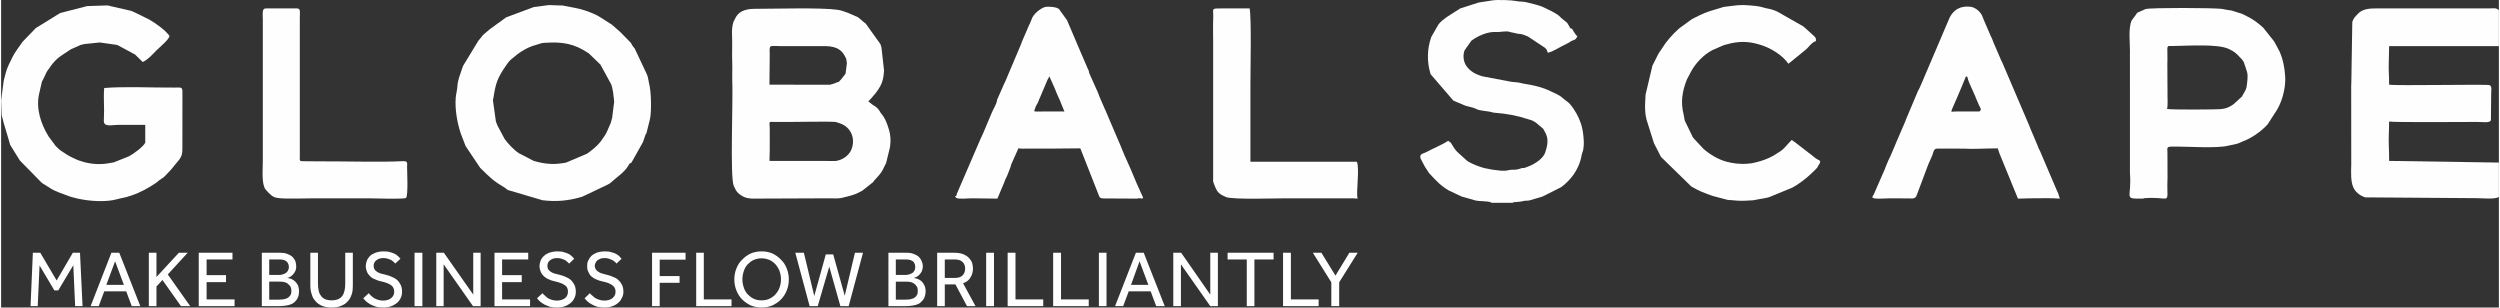
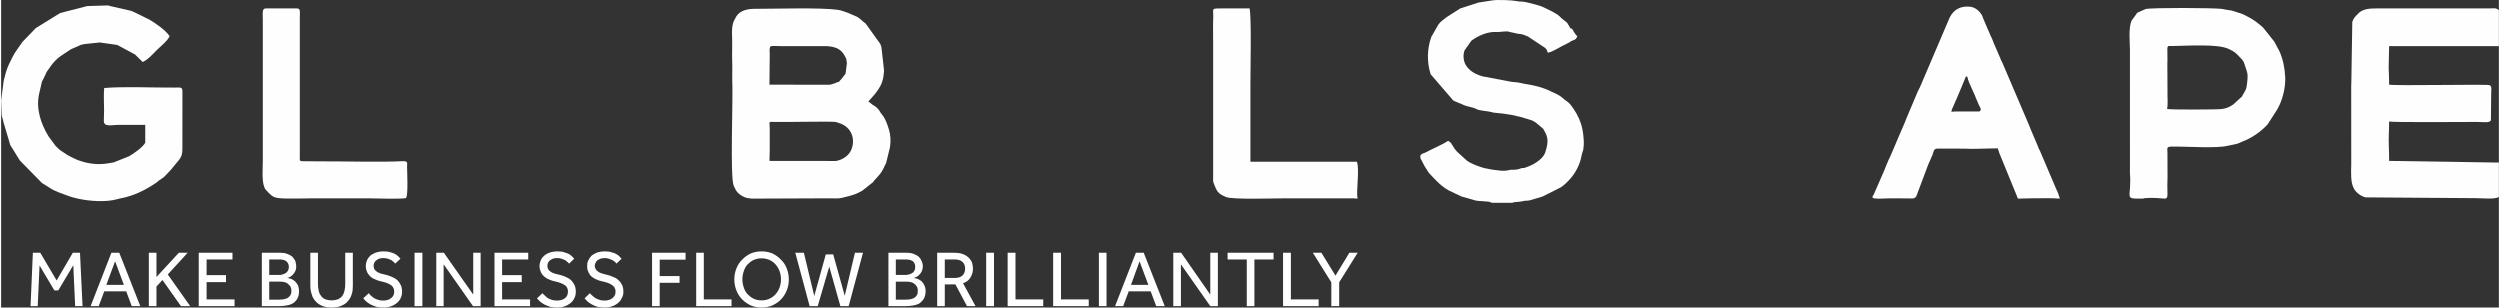
<svg xmlns="http://www.w3.org/2000/svg" xml:space="preserve" width="1000px" height="123px" version="1.1" style="shape-rendering:geometricPrecision; text-rendering:geometricPrecision; image-rendering:optimizeQuality; fill-rule:evenodd; clip-rule:evenodd" viewBox="0 0 958.9 118.05">
  <rect x="0" y="0" width="958.9" height="118.05" fill="#333333" stroke="none" />
  <defs>
    <style type="text/css">
   
    .fil0 {fill:#FEFEFE}
   
  </style>
  </defs>
  <g id="Plan_x0020_1">
    <g id="_1217798499984">
      <path class="fil0" d="M322.31 75.6l0.1 0.1c-0.01,-0.01 -0.13,-0.07 -0.1,-0.1zm3.22 -0.64l0.1 0.09c-0.01,0 -0.13,-0.06 -0.1,-0.09zm-30.56 -13.19c0,-1.36 0.08,-3.41 0.11,-4.15l0 -7.91c0,-0.02 -0.01,-0.82 -0.02,-0.86 -0.11,-2.31 -0.23,-1.87 0.61,-2.08 0,0 1.01,0.04 1.15,0.04 5.08,0.11 20.38,-0.27 23.32,-0.01 0.07,0.01 0.26,0.03 0.33,0.05l0.8 0.25c0.06,0.02 0.25,0.09 0.32,0.11l0.32 0.1c4.68,1.55 6.15,6.24 4.47,10.21 -0.86,2.06 -3.2,3.89 -5.96,4.28l-25.45 -0.03zm25.41 -14.8c-0.03,0.03 0.1,0.05 0.1,0.1l-0.1 -0.1zm12.23 -8.04c0.03,-0.03 0.09,0.05 0.09,0.1l-0.09 -0.1zm-37.53 -18.16c-0.13,-3.79 -0.25,-3.08 4.07,-3.07l15.45 0c3.06,-0.01 6.91,-0.17 9.04,3.34l0.41 0.75c0.54,0.98 0.42,0.93 0.65,2.52l-0.51 3.96 -1.69 2.2c-1.67,1.51 0.5,0.35 -2.03,1.31 -0.71,0.28 -0.19,0.15 -1.2,0.46 -0.33,0.1 -0.48,0.12 -0.58,0.15l-0.33 0.1c-0.03,0.01 -0.12,0.04 -0.16,0.05l-23.23 -0.04 0.11 -11.73zm37.53 -10.79c0.03,-0.03 0.09,0.05 0.09,0.1 0,0.02 0.04,0.04 0.04,0.04l-0.13 -0.14zm-3.86 -3.22l0.09 0.1c0,-0.01 -0.12,-0.06 -0.09,-0.1zm-40.53 69.49l29.96 -0.12c1.2,-0.01 3.21,0.16 4.37,-0.12 2.21,-0.55 4.86,-1.06 6.93,-2.21 0.04,-0.03 0.13,-0.08 0.17,-0.1l0.31 -0.15c0.2,-0.09 0.28,-0.09 0.63,-0.33l4.2 -3.32c0.31,-0.47 0.07,-0.19 0.45,-0.64 1.22,-1.4 2.46,-2.51 3.3,-4.2l0.85 -1.76c0.27,-0.52 0.03,0.03 0.35,-0.63l1.5 -6.14c0.35,-2.51 0.27,-4.55 -0.41,-6.83 -0.71,-2.36 -1.48,-4.43 -3.08,-6.27l-0.65 -1.04c-0.29,-0.45 -0.71,-0.89 -1.19,-1.29 -0.49,-0.4 -0.4,-0.28 -0.76,-0.52l-0.78 -0.51c-0.69,-0.52 -0.81,-0.72 -1.44,-1.14l0.93 -1c1.47,-1.61 2.59,-2.95 3.61,-4.77 1.12,-2.01 1.32,-3.79 1.48,-5.87 0,-0.06 0,-0.16 0.01,-0.22l-1 -8.92c-0.13,-0.41 -0.24,-0.82 -0.4,-1.23l-5.63 -7.86c-1.09,-0.72 -2.1,-1.94 -3.23,-2.57l-3.56 -1.54c-1.31,-0.39 -2.29,-0.94 -3.93,-1.18 -6.4,-0.93 -24.29,-0.38 -31.95,-0.38 -2.42,-0.01 -5.54,0.53 -7,2.89 -0.18,0.29 -0.17,0.33 -0.35,0.64l-0.71 1.37c-0.99,2.76 -0.46,5.66 -0.54,8.37 -0.08,2.58 -0.02,6.92 0.05,9.12 0.05,1.68 -0.09,3.32 -0.03,4.57 0.4,7.86 -0.92,37.43 0.58,41.01 0.03,0.07 0.2,0.41 0.23,0.47 0.23,0.46 0.03,0.02 0.26,0.48l0.21 0.48c0.81,1.65 3.26,3.17 5.04,3.31l1.22 0.15z" />
      <path class="fil0" d="M958.9 75.6l0 -13.19 -42.14 -0.64c0,-1.67 -0.01,-3.3 -0.09,-4.9 -0.19,-3.74 0.09,-6.69 0.09,-10.22 0.92,0.38 29.66,0.16 33.86,0.16 2.15,0 4.81,0.51 5.22,-0.67l0.1 -9.98c-0.05,-1.73 0.45,-2.93 -0.62,-3.47 -0.86,-0.43 -36.2,0.31 -38.56,-0.19 0,-3.82 -0.23,-5.89 -0.15,-7.64l0.15 -7.16 42.14 0 0 -0.32 0 -0.32 0 -13.19c-1.36,-0.92 -1.33,-0.67 -3.53,-0.65l-43.11 0c-3.08,-0.01 -5.8,0.18 -7.53,2.14l-0.14 0.17c-0.81,0.74 -1.6,1.61 -1.97,2.91l-0.37 23.39c0,0.31 -0.05,0.9 -0.05,1.03l0.02 30.39c-0.08,2.73 -0.27,6.72 0.91,8.9l0.24 0.47c0.79,1.36 2.53,2.68 4.29,3.15l42.8 0.31c2.04,0 6.92,0.54 8.44,-0.48z" />
-       <path class="fil0" d="M202.88 75.7l0.09 -0.1c0.04,0.03 -0.08,0.09 -0.09,0.1zm-1.84 -0.42c-0.03,0.03 -0.09,-0.09 -0.09,-0.1l0.09 0.1zm-6.43 -2.57c-0.03,0.03 -0.09,-0.09 -0.09,-0.1l0.09 0.1zm-5.79 -3.86c-0.03,0.03 -0.09,-0.09 -0.09,-0.1l0.09 0.1zm48.16 -1.52l0.09 -0.09c0.03,0.03 -0.09,0.09 -0.09,0.09zm-7.42 -43.02c1.25,1.26 -1.22,-1.12 0.31,0.25 0.03,0.04 0.12,0.1 0.15,0.13l4.28 7.84c0.01,0.05 0.03,0.15 0.04,0.19l0.18 0.67c0.01,0.04 0.05,0.13 0.06,0.16l0.4 2.06c0,0.86 0.4,2.52 0.36,3.56l-0.77 6.11c-0.01,0.04 -0.05,0.13 -0.06,0.17l-0.53 1.92c-0.72,1.4 -1.26,3.23 -2.19,4.62l-1.71 2.46c-1.44,1.76 -3.35,3.29 -5.12,4.54l-8.11 3.45c-3.99,0.71 -6.75,0.71 -10.75,-0.23l-0.79 -0.23c-0.31,-0.08 -0.41,-0.05 -0.98,-0.28l-5.57 -2.88c-1.72,-1.12 -4.2,-3.68 -5.44,-5.43l-2.68 -5.01c-0.17,-0.42 -0.44,-1.07 -0.54,-1.31 -0.1,-0.28 -0.08,-0.22 -0.17,-0.51l-1.11 -7.95c0,-1.12 0.06,-0.26 0.15,-0.86 0.88,-5.79 1.48,-7.69 4.81,-12.52 0.9,-1.3 1.19,-1.78 2.39,-2.75l2.13 -1.73c1.61,-1.17 3.68,-2.41 5.59,-3.06l3.51 -1.09c0.07,-0.02 0.27,-0.07 0.36,-0.08 0.5,-0.08 0.47,-0.05 1.02,-0.09 6.67,-0.43 11.15,0.23 16.84,4.07l3.81 3.67c0.03,0.03 0.1,0.1 0.13,0.14zm-30.12 -4.36c-0.04,0.03 0.09,0.09 0.09,0.1l-0.09 -0.1zm26.47 38.06l-0.1 -0.1c-0.03,0.03 0.09,0.09 0.1,0.1zm-41.17 -43.94c0,-0.05 -0.07,0.12 -0.1,0.09l0.1 -0.09zm19.81 -11.38l-10.63 3.96c-0.03,0.02 -0.11,0.07 -0.14,0.09l-6.06 4.39c-4.49,3.77 -1.81,1.52 -4.49,4.49l-5.91 9.72c-0.84,2.62 -2.12,5.46 -2.16,8.03 -0.01,0.63 -0.54,2.96 -0.64,4.2 -0.32,4.35 0.53,9.48 1.95,13.7l1.79 4.65c0.28,0.52 0.2,0.3 0.47,0.78l5.18 7.73c3.8,3.75 5.17,5.09 9.03,7.37 0.65,0.38 0.37,0.23 0.95,0.66 0.65,0.49 0.17,0.22 0.77,0.52l13.19 3.89c5.34,0.66 10.18,0.2 15.28,-1.37l9.58 -4.55c0.04,-0.02 0.12,-0.08 0.16,-0.1l0.59 -0.32c0.53,-0.32 0.16,-0.03 0.63,-0.46 2.17,-1.98 5.37,-4.03 6.78,-6.63 0.66,-1.22 0.76,-0.65 1.09,-0.96l4.47 -7.97c0.03,-0.08 0.15,-0.47 0.18,-0.54l0.77 -2.25c0.27,-0.6 -0.01,0.13 0.28,-0.47 0.02,-0.04 0.06,-0.12 0.08,-0.16 0.01,-0.04 0.05,-0.13 0.06,-0.17l1.25 -4.99c0.75,-3.1 0.5,-11.06 -0.28,-13.84 -0.01,-0.04 -0.04,-0.13 -0.05,-0.17l-0.23 -1.26c-0.07,-0.71 -0.22,-1.09 -0.51,-1.97l-4.75 -10.08c-0.27,-0.38 -0.42,-0.49 -0.72,-0.88l-0.39 -0.62c-0.07,-0.12 0.04,-0.16 -0.46,-0.77l-4.03 -4.13c-0.03,-0.02 -0.12,-0.08 -0.15,-0.11l-3.03 -2.66c-0.03,-0.02 -0.12,-0.06 -0.15,-0.08l-4.02 -2.58c-1.71,-1.16 -4.11,-2.1 -6.19,-2.79 -2.83,-0.94 -4.99,-1.14 -7.68,-1.71 -1.1,-0.24 -0.72,-0.19 -1.61,-0.18l-4.43 -0.16 -5.82 0.75z" />
      <path class="fil0" d="M43.75 76.25l0.09 0.09c0,0 -0.12,-0.06 -0.09,-0.09zm-12.87 0l0.1 0.09c-0.01,0 -0.13,-0.06 -0.1,-0.09zm16.08 -0.65l0.1 0.1c-0.01,-0.01 -0.13,-0.07 -0.1,-0.1zm1.93 -0.64l0.1 0.09c-0.01,0 -0.13,-0.06 -0.1,-0.09zm6.44 -2.57l0.09 0.09c0,-0.01 -0.12,-0.06 -0.09,-0.09zm-36.67 -0.65l0.09 0.1c0,-0.01 -0.13,-0.07 -0.09,-0.1zm12.22 -9.65l0.1 0.1c-0.01,-0.01 -0.13,-0.07 -0.1,-0.1zm-11.58 -7.72l0.1 0.1c-0.01,-0.01 -0.13,-0.07 -0.1,-0.1zm6.43 -35.38l0.1 0.09c-0.01,0 -0.13,-0.06 -0.1,-0.09zm21.88 -0.65l0.09 0.1c0,-0.01 -0.12,-0.06 -0.09,-0.1zm10.93 -9.65l0.1 0.1c-0.01,-0.01 -0.13,-0.06 -0.1,-0.1zm-42.46 0l0.1 0.1c-0.01,-0.01 -0.13,-0.06 -0.1,-0.1zm3.22 -1.93l0.1 0.1c-0.01,-0.01 -0.13,-0.06 -0.1,-0.1zm-19.3 31.85l0.19 5.01c0.01,0.09 0.03,0.6 0.03,0.62l0.35 1.37c0.29,0.84 0.16,0.2 0.23,0.94l2.41 8.09c0.17,0.52 0.06,0.31 0.15,0.59 0.05,0.15 0.1,0.33 0.19,0.51l3.66 5.89 8.2 8.35c0.97,0.76 -0.53,-0.36 0.36,0.32l2.86 1.79c2.29,1.55 4.89,2.21 7.49,3.24l1.25 0.4c0.94,0.23 -0.29,-0.09 0.54,0.12 0.1,0.03 0.37,0.12 0.48,0.15 0.39,0.11 0.37,0.1 1.15,0.27 4.41,0.97 10.69,1.41 14.92,0.22 2.41,-0.68 2.35,-0.35 5.5,-1.42 3.58,-1.2 6.48,-2.84 9.58,-4.91 0.46,-0.31 0.57,-0.48 1.06,-0.88l1.88 -1.29c0.41,-0.39 0.58,-0.6 0.97,-0.99 2.55,-2.58 2.46,-2.83 4.34,-4.99 1.93,-2.21 1.8,-3.42 1.8,-6.19l0.01 -20.17c0.07,-2.37 -0.37,-2.05 -3.1,-2.03 -8.21,0.07 -19.03,-0.49 -26.93,0.16 -0.34,4.07 0.12,7.73 -0.11,11.54 0,0 -0.02,0.67 -0.03,0.86 -0.17,2.77 3.01,1.76 5.28,1.76 3.54,0 7.08,0 10.62,0l0 6.84c-0.75,1.54 -4.52,4.34 -6.27,5.23l-5.81 2.32c-0.55,0.09 -1.09,0.18 -1.57,0.27 -3.3,0.64 -6.54,0.47 -9.74,-0.34l-2.4 -0.76c-2.8,-1.24 -3.51,-1.56 -6.23,-3.42 -0.35,-0.24 -0.24,-0.13 -0.58,-0.38 -0.05,-0.03 -0.64,-0.53 -0.7,-0.59 -0.16,-0.14 -0.33,-0.32 -0.48,-0.48 -0.14,-0.14 -0.54,-0.52 -0.65,-0.64l-2.74 -3.69c-2.9,-4.8 -4.8,-10.47 -3.62,-16.08l1.1 -4.78c0.02,-0.04 0.05,-0.12 0.07,-0.16 0.01,-0.04 0.05,-0.13 0.07,-0.16l0.58 -1.11c0.02,-0.04 0.06,-0.13 0.08,-0.17l0.54 -1.12c0.63,-1.6 0.86,-1.53 1.64,-2.7l0.24 -0.39c1,-1.47 2.51,-3.1 3.92,-4.06l3.86 -2.57c0.03,-0.01 0.12,-0.06 0.14,-0.08l3.89 -1.72c0.05,-0.01 1.32,-0.28 1.4,-0.3l5.82 -0.6 6.4 0.91c0.52,0.14 0.13,0.02 0.52,0.16l6.42 3.46c0.06,0.04 0.14,0.09 0.2,0.12l2.93 2.86c2.15,-1.03 3.68,-2.87 5.39,-4.58 1.23,-1.23 4.5,-3.86 4.91,-5.39 -1.51,-2.25 -5.35,-4.91 -7.78,-6.33l-6.1 -2.99c-1,-0.34 -0.22,-0.11 -0.87,-0.36l-8.18 -1.87c-0.06,-0.02 -0.25,-0.09 -0.32,-0.11 -0.49,-0.12 -0.22,-0.08 -0.79,-0.09l-7.56 0.24c-0.04,0.01 -0.13,0.04 -0.16,0.04l-10.23 2.62 -9.34 5.77 -4.99 5.16c-0.03,0.03 -0.09,0.1 -0.12,0.13l-2.09 2.97c-1.35,1.77 -2.2,3.8 -3.19,5.8 -0.87,1.77 -1.47,4.17 -1.94,6.12l-1 7.67z" />
      <path class="fil0" d="M862.31 53.18l0.09 -0.1c0.03,0.04 -0.09,0.09 -0.09,0.1zm-9.85 -11.32c-1.59,0.22 -19.28,0.32 -20.94,-0.03 0.4,-1.9 0.1,-4.34 0.16,-6.36l-0.05 -9.35c0.01,-1.11 -0.04,-1.85 0.03,-3.17l-0.04 -4.57c0.33,-0.95 0.28,-0.69 1.79,-0.71 6.83,-0.11 17.08,-0.82 21.5,0.99l1.55 0.78c0.06,0.03 0.15,0.08 0.21,0.11 1.32,0.77 2.16,1.74 3.25,2.9 0.41,0.45 0.34,0.33 0.71,0.85 0.27,0.37 0.24,0.37 0.35,0.6l0.72 2.09c0.01,0.05 0.05,0.14 0.06,0.18 0.87,2.36 0.73,3.21 0.5,5.58 -0.27,2.81 -0.62,2.75 -1.84,5 -0.01,0.04 -0.05,0.12 -0.07,0.16 -0.02,0.03 -0.06,0.11 -0.08,0.14l-3.25 2.97c-0.01,0.01 -0.46,0.32 -0.53,0.37 -1.47,0.93 -2.47,1.25 -4.03,1.47zm13.48 -33.17c0.03,-0.03 0.09,0.09 0.1,0.1l-0.1 -0.1zm-1.93 -1.28c0.03,-0.03 0.09,0.09 0.1,0.09l-0.1 -0.09zm-42.14 68.84c1.24,0 0.06,-0.09 1.05,-0.17 8.8,-0.67 8.87,2.17 8.72,-3.22 -0.08,-2.52 0.12,-4.59 0.04,-6.99l-0.02 -6.9c0.1,-2.02 -0.72,-2.66 1.75,-2.7 5.49,-0.09 17.27,0.81 21.65,-0.36 1.02,-0.27 3.39,-0.57 4.51,-1.15 0.01,0 0.07,-0.05 0.09,-0.06l0.76 -0.35c3.19,-1.16 6.56,-3.44 8.98,-5.85 0.39,-0.39 0.44,-0.44 0.76,-0.85 0.06,-0.09 0.24,-0.35 0.32,-0.47l3.34 -5.19c0.47,-0.94 0.55,-1 0.97,-1.93 1.29,-2.84 2.27,-7.11 2.08,-10.45 -0.21,-3.59 -0.78,-6.57 -2.13,-9.76l-1.98 -3.72c-0.02,-0.04 -0.06,-0.12 -0.09,-0.16l-4.21 -5.3c-1.93,-1.75 -3.64,-3.11 -6,-4.28 -0.57,-0.28 -1.43,-0.78 -2.16,-1.08l-3.58 -1.13c-0.05,-0.02 -0.13,-0.05 -0.18,-0.06 -0.05,-0.02 -0.13,-0.04 -0.18,-0.06 -0.3,-0.08 -1.38,-0.21 -2.02,-0.31 -0.36,-0.05 -1.34,-0.28 -1.81,-0.34 -3.4,-0.42 -26.75,-0.51 -29.22,0.05l-3.08 1.34c-1.25,1.03 0.23,-0.07 -0.66,0.82l-1.62 2.19c-0.02,0.03 -0.06,0.12 -0.08,0.16 -1.25,2.85 -0.61,8.57 -0.61,11.39 0,0.89 -0.02,0.59 -0.01,1.5l0.01 43.54c0,0.89 -0.02,0.59 -0.01,1.49 0.01,0.82 -0.03,-0.01 0.02,0.66 0.72,9.8 -2.63,9.7 4.6,9.7z" />
      <path class="fil0" d="M572.25 77.85l8.05 0c0.42,-0.27 -0.28,-0.04 0.72,-0.25l1.99 -0.16c0.58,-0.05 1.4,-0.29 2,-0.37 0.83,-0.1 0.77,0.12 1.99,-0.21l4.82 -1.43c0.03,-0.01 0.1,-0.06 0.13,-0.08l6.87 -3.45c2.33,-1.65 4.88,-4.41 6.13,-7l0.69 -1.43c1.13,-2.74 0.92,-3.54 1.43,-4.99l0.28 -0.81c0,-0.04 0.02,-0.14 0.03,-0.18 0.38,-2.28 0.21,-3.83 0,-5.8 -0.15,-1.32 -0.2,-1.4 -0.36,-2.21 -0.55,-2.75 -1.78,-5.43 -3.42,-7.8 -2.08,-3.01 -2.31,-2.36 -4.39,-4.27 -1.09,-1 -2.87,-1.63 -4.18,-2.29 -3.46,-1.76 -7.1,-2.45 -10.69,-3.03l-0.91 -0.21c-1.3,-0.39 -3.15,-0.3 -4.35,-0.6l-10.46 -1.99c-1.72,-0.55 -3.24,-1.13 -4.59,-2.3l-0.25 -0.23c-1.56,-1.39 -2.33,-3.02 -2.36,-5.16 -0.01,-0.82 0.21,-1.71 0.36,-2.2l2.64 -3.75c2.63,-1.97 6.4,-3.6 9.72,-3.37 1.65,0.11 3.72,-0.57 5.13,0.02l3.27 0.71c0.02,0.01 0.47,0.03 0.54,0.03 1.27,0.12 1.97,0.58 3.08,0.98l6.61 4.39c0.96,1.06 0.46,0.67 1.04,1.86l1.44 -0.47c0.9,-0.42 0.89,-0.45 1.72,-0.86l2.4 -1.3c0.85,-0.44 -0.49,0.25 0.47,-0.22l2.3 -1.2c0.02,-0.01 0.07,-0.05 0.09,-0.06l0.41 -0.31c0.91,-0.5 1.57,-0.36 2.15,-1.29 0.65,-1.05 0.06,-0.78 -0.08,-0.96l-1.19 -1.77c-1.14,-1.92 1.11,1.5 -0.24,-0.42 -0.29,-0.4 -0.18,-0.26 -0.54,-0.54 -1.74,-1.35 0.75,1.38 -0.52,-0.49l-0.74 -1.13c-0.04,-0.07 -0.12,-0.26 -0.16,-0.32 -0.02,-0.03 -0.07,-0.11 -0.09,-0.14l-1.69 -1.39c-0.54,-0.34 -0.64,-0.56 -1.14,-1.04 -0.95,-0.93 -1.99,-1.36 -3.14,-2.04l-2.79 -1.36c-2.03,-1.03 -4.49,-1.43 -6.77,-2.06 -1.49,-0.4 -2.87,-0.2 -4.04,-0.49 -1.23,-0.31 -7.38,-0.63 -9.49,-0.2l-4.97 0.77c-0.04,0.01 -0.13,0.04 -0.16,0.05l-6.95 2.25 -5.06 3.24c-0.06,0.04 -0.19,0.14 -0.23,0.18 -0.78,0.57 -2.25,1.62 -3.02,2.72l-2.67 4.65c-0.01,0.04 -0.05,0.12 -0.07,0.16 -0.01,0.04 -0.05,0.13 -0.06,0.17 -1.53,4.31 -1.63,9.28 -0.31,13.68 0.02,0.09 0.11,0.35 0.13,0.43l8.69 10.09c0.05,0.03 0.14,0.08 0.19,0.11l4.21 1.77c0.05,0.01 0.13,0.05 0.18,0.07 1.16,0.41 3.33,0.73 4.27,1.3 1.14,0.7 4.33,0.77 5.85,1.19l0.62 0.19c0.08,0.02 0.55,0.06 0.63,0.06 4.46,0.36 8.5,1.06 12.72,2.46 0.05,0.02 0.14,0.04 0.18,0.06l1.19 0.35c0.45,0.19 1.29,0.64 1.67,0.92l2.81 2.37c1.35,2.47 2.53,3.92 0.75,9.16 -0.76,2.23 -3.8,4.21 -5.93,5.1 -0.04,0.02 -0.13,0.05 -0.17,0.06l-1.07 0.43c-1.22,0.47 -0.71,0.22 -1.51,0.3 -0.07,0.01 -0.24,0.03 -0.31,0.05l-1.26 0.4c-1.79,0.46 -2.4,0.02 -3.74,0.38 -2.07,0.57 -4.44,0 -6.48,-0.22l-2.85 -0.56c-2.06,-0.56 -4.82,-1.56 -6.7,-2.84l-3.73 -3.39c-1.11,-1.11 -1.63,-2.28 -2.47,-3.52l-1.01 -0.75c-2.57,1.72 -5.72,2.86 -8.45,4.39 -1.01,0.57 -2.76,0.52 -2.14,2.44l1.51 2.88c0.03,0.06 0.08,0.14 0.12,0.21l1.4 2.17c0.38,0.54 0.29,0.39 0.72,0.85 2.39,2.57 4.11,4.43 7.06,6.14l4.86 2.29c0.03,0.02 0.12,0.05 0.15,0.06l4.61 1.31c1.85,0.73 5.48,0.17 6.88,1.06z" />
-       <path class="fil0" d="M397.26 40.76c0.5,-1.16 0.53,-0.52 1.25,-2.6l0.85 -1.96c0.02,-0.06 0.06,-0.15 0.08,-0.21 0.02,-0.05 0.06,-0.14 0.08,-0.19l2.27 -5.33c0.22,-0.42 0.04,-0.01 0.37,-0.62l0.2 -0.43c0.01,-0.06 0.03,-0.1 0.05,-0.14l1.5 3.33c0.3,0.65 0.59,1.29 0.82,1.89l0.25 0.67c0.14,0.32 0.14,0.3 0.34,0.82l1.35 3.01c0.01,0.04 0.04,0.13 0.06,0.17 0.01,0.04 0.04,0.13 0.05,0.17l1.42 3.45c-0.51,0.23 0.07,0 -0.42,-0.01l-3.04 0c-0.03,0 -0.12,0.01 -0.16,0.01l-0.48 0.01c-0.03,0 -0.13,0 -0.16,0l-0.81 0c-0.03,0 -0.12,0 -0.16,0l-0.48 -0.01c-0.03,0 -0.13,-0.01 -0.16,-0.01 -0.03,0 -0.13,0 -0.16,0 -0.03,0 -0.13,0.01 -0.16,0.01l-0.48 0.01c-0.04,0 -0.13,0 -0.16,0l-0.49 -0.02c-0.03,0 -0.12,0.01 -0.16,0.01 -0.03,0 -0.13,0.01 -0.16,0.01 -0.03,0 -0.13,0 -0.16,0l-2.74 0.01c-1.02,0.01 -0.67,0.13 -1.04,-0.34l0.64 -1.71zm38.61 35.49c1,0 0.19,-0.16 1.35,-0.13 0.62,0.02 0.83,0.34 1.22,-0.2l-2.57 -5.69c-0.02,-0.05 -0.06,-0.13 -0.07,-0.17l-2.24 -5.33c-0.18,-0.4 -0.44,-0.98 -0.6,-1.34l-1.84 -4.12c-0.02,-0.03 -0.05,-0.12 -0.06,-0.15l-1.12 -2.73c-0.01,-0.04 -0.04,-0.13 -0.06,-0.17l-3.85 -9c-0.02,-0.03 -0.05,-0.12 -0.07,-0.16l-2.07 -4.87c-0.02,-0.04 -0.07,-0.12 -0.09,-0.16l-2.24 -5.15c-0.08,-0.22 -0.19,-0.7 -0.43,-1.21l-3.18 -7.11c-0.59,-1.07 -0.04,-0.95 -0.76,-2.14l-2.19 -5.1c-0.02,-0.03 -0.06,-0.12 -0.08,-0.16l-5.48 -12.86c-0.39,-0.81 0.12,0.3 -0.2,-0.49l-3.16 -4.39c-1.24,-0.81 -3.11,-0.84 -4.63,-0.84 -1.55,0 -4.48,2.11 -5.55,4.12l-0.96 2.36c0,0.01 -0.14,0.24 -0.26,0.48l-2.86 6.63c-0.01,0.03 -0.04,0.12 -0.05,0.15l-0.1 0.32c-0.01,0.04 -0.04,0.13 -0.05,0.16l-6.2 14.66c-0.2,0.41 -0.18,0.31 -0.26,0.47l-2.78 6.32c-0.03,0.06 -0.06,0.38 -0.08,0.44 -0.28,1.51 -1.51,3.36 -2.07,4.79l-3.04 7.22c-0.4,1 -0.79,1.73 -1.21,2.65l-8.9 20.63c-0.02,0.03 -0.07,0.12 -0.08,0.15l-0.3 1.05c-0.05,0.17 -1.03,0.02 0.05,0.81 0.74,0.54 4.92,0.14 5.7,0.14l10.02 0.12 2.82 -6.69c0.06,-0.19 0.07,-0.28 0.14,-0.47l0.77 -1.6c0.02,-0.04 0.05,-0.13 0.07,-0.17 0.02,-0.04 0.05,-0.13 0.07,-0.18 0.02,-0.05 0.06,-0.14 0.08,-0.19l0.92 -2.36c0.33,-0.79 -0.08,0.3 0.17,-0.54 0.26,-0.87 0.18,-0.67 0.48,-1.4l2.24 -5.01c0,0 0.23,-0.59 0.28,-0.69 1.21,0.1 0.81,0.11 1.67,0.12 0.9,0.01 0.29,0.02 0.86,-0.03l8.35 0.02c0.03,0 0.74,0 0.86,0l12.06 -0.11 7.13 18.11c0.32,0.9 0.65,1.13 2,1.12l12.43 0.07z" />
      <path class="fil0" d="M757.78 42.8c-0.07,0 -0.26,-0.02 -0.32,-0.02l-0.33 0.01c-0.06,0 -0.25,0.01 -0.32,0.01l-5.79 -0.02c-2.42,-0.02 -2.52,0.55 -2.14,-0.67 0.02,-0.07 0.1,-0.27 0.13,-0.34l0.92 -2.08c0.3,-0.67 0.62,-1.37 0.86,-1.95l2.18 -5.16c0.01,-0.05 0.05,-0.13 0.06,-0.18l1.29 -3.12c0.93,0.31 0.33,0.4 1.24,2.5l2.37 5.3c0.01,0.04 0.04,0.13 0.05,0.17 0.01,0.04 0.04,0.13 0.05,0.18l1.29 2.96c0.65,1.39 1.12,1.7 0.15,2.4l-1.69 0.01zm-1.11 -39.67c0,-0.05 -0.07,0.13 -0.1,0.1l0.1 -0.1zm32.96 70.9c-0.13,-0.3 -0.53,-1.1 -0.64,-1.39l-5.97 -14.01c-0.36,-1.01 -0.78,-1.42 -1.1,-2.49l-2.91 -6.87c-0.16,-0.4 -0.4,-1 -0.54,-1.37l-10.34 -24.18c-0.24,-0.49 0,0.06 -0.28,-0.47l-0.27 -0.64c-0.01,-0.04 -0.04,-0.13 -0.05,-0.16l-2.61 -6.03c-0.21,-0.48 -0.36,-0.93 -0.46,-1.21l-0.12 -0.33c-0.02,-0.04 -0.06,-0.13 -0.07,-0.16l-0.56 -1.11c-0.01,-0.04 -0.05,-0.13 -0.07,-0.18 -0.01,-0.05 -0.05,-0.13 -0.07,-0.19l-1.58 -3.65c-0.39,-0.81 0.12,0.3 -0.2,-0.49l-0.92 -2.13c-0.31,-0.78 -0.21,-0.7 -0.4,-1.06 -0.89,-1.67 -2.66,-3.13 -4.55,-3.33 -3.54,-0.38 -6.19,0.99 -7.74,3.93 -0.02,0.04 -0.07,0.12 -0.1,0.16l-11.4 26.72c-0.02,0.04 -0.06,0.13 -0.08,0.16l-0.65 1.28c-0.02,0.03 -0.07,0.12 -0.09,0.16l-3.67 8.68c-0.02,0.04 -0.05,0.13 -0.07,0.18 -0.1,0.24 -0.4,0.92 -0.55,1.28 -0.3,0.67 -0.42,1.06 -0.56,1.44 -0.01,0.04 -0.04,0.13 -0.06,0.17l-3.4 7.9c-0.22,0.54 -0.09,0.2 -0.32,0.78l-2.13 4.99c-0.22,0.45 -0.16,0.28 -0.26,0.47 -0.03,0.07 -0.13,0.25 -0.17,0.32l-0.2 0.48c-0.02,0.05 -0.05,0.13 -0.07,0.18 -0.33,0.83 -0.73,1.63 -1.06,2.54l-0.17 0.52c-0.02,0.03 -0.06,0.12 -0.08,0.16l-4.14 9.48c-0.4,0.74 -1.13,1.35 0.19,1.59 1.57,0.28 4.2,-0.03 5.86,-0.02l7.72 0.03c0.24,0 0.68,0.08 1.01,0.04 0.86,-0.09 1.18,-0.31 1.55,-0.94l4.25 -11.34c0.2,-0.54 0.01,0.12 0.31,-0.81l1.55 -3.51c0.67,-1.78 0.42,-2.65 2.47,-2.56l9.44 0.02c4.36,0.24 8.42,-0.11 13.24,-0.11 0.27,1.12 0.07,0.19 0.3,0.95l0.34 1.08c0.1,0.25 0.09,0.21 0.26,0.59l6.82 16.68 4.78 -0.12c3.75,0.03 7.73,-0.18 11.31,0.12l-0.72 -2.22z" />
-       <path class="fil0" d="M680.34 19.31c-0.04,0.03 -0.09,-0.09 -0.1,-0.1l0.1 0.1zm-16.73 -2.57c-0.03,0.03 -0.09,-0.09 -0.1,-0.1l0.1 0.1zm5.69 -0.74c0,-0.05 0.13,0.06 0.1,0.09 -0.03,0.03 -0.09,-0.09 -0.1,-0.09l0 0zm-1.19 0.09c-0.03,0.03 -0.09,-0.09 -0.09,-0.09l0.09 0.09zm24.13 -5.47c0.03,-0.03 0.09,0.09 0.09,0.1l-0.09 -0.1zm-9.65 -5.79c0.03,-0.03 0.09,0.09 0.09,0.1l-0.09 -0.1zm-10.3 -2.57c0.04,-0.03 0.09,0.09 0.1,0.1l-0.1 -0.1zm-41.17 37.96c0,2.13 0.01,3.54 0.6,5.83l2.71 8.6c0.04,0.07 0.17,0.43 0.2,0.51l2.53 4.93c0.02,0.04 0.06,0.12 0.08,0.15l11.59 11.31c2.92,1.77 5.3,2.67 8.28,3.67 0.04,0.01 0.13,0.05 0.18,0.06l5.46 1.44c0.94,0.15 0.71,0.02 1.61,0.12 3.42,0.36 4.32,0.29 8.25,0.04l5.56 -1.02c0.73,-0.24 -0.29,0.04 0.54,-0.16l8.98 -3.69c2.04,-1.06 5.44,-3.56 7.36,-5.5 0.62,-0.62 1.77,-1.62 2.22,-2.25 0.25,-0.35 0.22,-0.42 0.32,-0.62 0.47,-0.96 0.65,-0.5 0.76,-1.87 -0.59,-0.39 -1.15,-0.59 -1.65,-0.93l-2.32 -1.85c-0.06,-0.04 -0.14,-0.09 -0.2,-0.13l-5.44 -4.21c-0.55,-0.36 -0.78,-0.55 -1.33,-0.92 -1.26,1.19 -2.68,3.19 -4.11,4.17 -3.09,2.14 -5.79,3.67 -11.2,4.77l-2.12 0.22c-2.69,0.09 -4.9,-0.08 -7.74,-0.86 -3.11,-0.86 -6.3,-2.76 -8.75,-4.94l-3.98 -4.29 -3.09 -6.39c-0.02,-0.07 -0.09,-0.26 -0.11,-0.32l-0.37 -2.07c-1.21,-4.68 -0.61,-8.87 1.23,-13.49l1.2 -2.3c0.04,-0.07 0.15,-0.26 0.18,-0.33 1.79,-3.53 5.04,-6.96 8.55,-8.73l4.15 -1.79c0.11,-0.04 0.44,-0.15 0.54,-0.18l2.54 -0.64c4.32,-0.87 7.5,-0.46 11.25,0.7 3.8,1.18 8.36,3.94 10.55,7.2 0.39,-0.27 0.35,-0.28 0.74,-0.55l5.67 -4.62c1.39,-1.06 2.49,-3.06 4.2,-3.52 -0.03,-1.41 -0.08,-1.25 -0.86,-2.03l-3.88 -3.52c-0.06,-0.04 -0.14,-0.09 -0.2,-0.13l-9.86 -5.61c-0.44,-0.17 -0.24,-0.11 -0.85,-0.37 -1.75,-0.74 -2.78,-0.71 -4.38,-1.18 -0.03,-0.01 -0.12,-0.04 -0.15,-0.05 -1.94,-0.57 -3.29,-0.63 -5,-0.79 -4.16,-0.4 -5.49,0.02 -9.29,0.44 -1.51,0.17 -0.98,0.15 -1.96,0.44 -2.77,0.83 -5.57,1.55 -8.23,2.88 -0.51,0.26 -1.08,0.54 -1.72,0.86 -0.18,0.09 -0.66,0.33 -0.86,0.44 -0.47,0.26 -0.29,0.18 -0.77,0.46l-3.26 2.4c-1.69,0.99 -4.75,4.2 -6.49,6.55l-2.65 3.95c-0.02,0.03 -0.06,0.12 -0.08,0.16 -0.02,0.04 -0.07,0.12 -0.1,0.16l-2.2 4.36 -2.66 11.23c0,0.15 -0.01,0.55 -0.02,0.67l-0.15 3.13z" />
      <path class="fil0" d="M479.61 32.5c0,-5.17 0.45,-25.96 -0.32,-29.27 -3.22,0 -6.43,0 -9.65,0 -5.53,-0.02 -4.17,-0.15 -4.3,3.25 -0.13,3.19 -0.04,6.35 -0.04,9.53l0 52.27c-0.01,1.16 -0.18,1.12 0.47,2.71 0.74,1.84 1.1,2.88 2.95,3.93l1.53 0.73c2.6,1.05 19.51,0.46 23.15,0.48l25.95 0.02c0.37,0.01 0.93,0.1 1.44,0.1 -0.76,-1.83 0.87,-11.68 -0.33,-14.16l-40.85 0c0,-9.86 0,-19.73 0,-29.59z" />
      <path class="fil0" d="M104.54 75.28c-0.03,0.03 -0.09,-0.09 -0.09,-0.1l0.09 0.1zm10.13 -68.76c0,-1.79 0.43,-3.29 -1.12,-3.29l-11.9 0c-1.63,0 -1.18,2.13 -1.18,4.23l0 54.26c0,2.63 -0.42,7.54 0.51,9.93l0.14 0.34c0.19,0.45 -0.04,0.07 0.21,0.48 0.22,0.35 0.5,0.6 0.85,0.98 0.11,0.12 0.43,0.48 0.46,0.51 1.61,1.68 2.49,1.97 4.39,2.14 3.54,0.31 9.8,0.01 13.23,0.03l20.59 0c2.22,0.02 13.63,0.42 14.57,-0.14 0.94,-0.56 0.42,-10.84 0.43,-11.89 0.02,-1.69 0.46,-2.37 -2.12,-2.21 -6.99,0.42 -23.53,0 -31.9,0.05l-6.08 -0.05c-0.08,-0.01 -0.53,-0.05 -0.58,-0.06 -0.69,-0.08 -0.5,-0.85 -0.5,-1.91l0 -53.4z" />
      <path class="fil0" d="M27.53 97.03c-6.21,10.64 -6.21,10.64 -6.21,10.64 -6.29,-10.64 -6.29,-10.64 -6.29,-10.64 -2.84,0 -2.84,0 -2.84,0 -0.89,20.49 -0.89,20.49 -0.89,20.49 2.75,0 2.75,0 2.75,0 0.71,-15.61 0.71,-15.61 0.71,-15.61 5.68,9.58 5.68,9.58 5.68,9.58 1.5,0 1.5,0 1.5,0 5.77,-9.67 5.77,-9.67 5.77,-9.67 0.71,15.7 0.71,15.7 0.71,15.7 2.84,0 2.84,0 2.84,0 -0.98,-20.49 -0.98,-20.49 -0.98,-20.49l-2.75 0zm14.81 0c-7.98,20.49 -7.98,20.49 -7.98,20.49 3.11,0 3.11,0 3.11,0 2.13,-5.68 2.13,-5.68 2.13,-5.68 8.42,0 8.42,0 8.42,0 2.13,5.68 2.13,5.68 2.13,5.68 3.28,0 3.28,0 3.28,0 -8.07,-20.49 -8.07,-20.49 -8.07,-20.49l-3.02 0zm-1.95 12.33c3.37,-9.05 3.37,-9.05 3.37,-9.05 3.37,9.05 3.37,9.05 3.37,9.05l-6.74 0zm31.23 -12.33c-3.38,0 -3.38,0 -3.38,0 -8.6,9.31 -8.6,9.31 -8.6,9.31 0,-9.31 0,-9.31 0,-9.31 -2.93,0 -2.93,0 -2.93,0 0,20.49 0,20.49 0,20.49 2.93,0 2.93,0 2.93,0 0,-7.54 0,-7.54 0,-7.54 2.31,-2.48 2.31,-2.48 2.31,-2.48 7.09,10.02 7.09,10.02 7.09,10.02 3.55,0 3.55,0 3.55,0 -8.6,-12.15 -8.6,-12.15 -8.6,-12.15l7.63 -8.34zm7.27 11.27c7.45,0 7.45,0 7.45,0 0,-2.67 0,-2.67 0,-2.67 -7.45,0 -7.45,0 -7.45,0 0,-6.03 0,-6.03 0,-6.03 9.93,0 9.93,0 9.93,0 0,-2.57 0,-2.57 0,-2.57 -12.95,0 -12.95,0 -12.95,0 0,20.49 0,20.49 0,20.49 13.75,0 13.75,0 13.75,0 0,-2.57 0,-2.57 0,-2.57 -10.73,0 -10.73,0 -10.73,0l0 -6.65zm33.88 -0.36c-0.44,-0.35 -0.97,-0.71 -1.42,-0.89 -0.53,-0.17 -1.06,-0.26 -1.51,-0.35 0.36,-0.09 0.71,-0.18 1.16,-0.44 0.35,-0.18 0.71,-0.54 1.06,-0.89 0.36,-0.36 0.62,-0.8 0.89,-1.33 0.26,-0.53 0.35,-1.16 0.35,-1.78 0,-0.71 -0.17,-1.42 -0.35,-2.04 -0.27,-0.62 -0.71,-1.15 -1.15,-1.68 -0.54,-0.45 -1.16,-0.8 -1.96,-1.07 -0.79,-0.35 -1.77,-0.44 -2.83,-0.44 -6.92,0 -6.92,0 -6.92,0 0,20.49 0,20.49 0,20.49 6.56,0 6.56,0 6.56,0 1.07,0 2.13,-0.09 3.02,-0.27 0.97,-0.17 1.77,-0.44 2.48,-0.88 0.71,-0.54 1.24,-1.07 1.6,-1.78 0.44,-0.8 0.62,-1.68 0.62,-2.75 0,-0.97 -0.18,-1.77 -0.45,-2.39 -0.35,-0.62 -0.71,-1.07 -1.15,-1.51zm-9.84 -8.34c3.72,0 3.72,0 3.72,0 0.45,0 0.89,0 1.33,0.09 0.45,0.09 0.89,0.18 1.24,0.44 0.36,0.18 0.62,0.45 0.89,0.89 0.18,0.36 0.36,0.89 0.36,1.51 0,0.53 -0.18,0.98 -0.36,1.42 -0.27,0.35 -0.53,0.71 -0.89,0.89 -0.35,0.26 -0.79,0.44 -1.24,0.53 -0.44,0.18 -0.88,0.18 -1.33,0.18 -3.72,0 -3.72,0 -3.72,0l0 -5.95zm8.07 13.84c-0.36,0.44 -0.71,0.8 -1.24,1.06 -0.45,0.18 -0.98,0.36 -1.6,0.45 -0.53,0 -1.06,0.09 -1.6,0.09 -3.63,0 -3.63,0 -3.63,0 0,-6.92 0,-6.92 0,-6.92 3.81,0 3.81,0 3.81,0 0.44,0 0.98,0 1.6,0.09 0.53,0.09 1.06,0.26 1.5,0.53 0.45,0.35 0.8,0.71 1.16,1.15 0.26,0.45 0.44,0.98 0.44,1.78 0,0.79 -0.18,1.33 -0.44,1.77zm21.11 -4.44c0,0.98 -0.09,1.78 -0.27,2.58 -0.18,0.8 -0.44,1.42 -0.8,1.95 -0.44,0.62 -0.97,0.97 -1.59,1.33 -0.71,0.26 -1.51,0.44 -2.58,0.44 -0.97,0 -1.86,-0.18 -2.48,-0.44 -0.71,-0.36 -1.24,-0.71 -1.6,-1.33 -0.44,-0.53 -0.7,-1.15 -0.88,-1.95 -0.18,-0.8 -0.27,-1.6 -0.27,-2.58 0,-11.97 0,-11.97 0,-11.97 -2.93,0 -2.93,0 -2.93,0 0,12.68 0,12.68 0,12.68 0,1.16 0.18,2.31 0.54,3.29 0.26,1.06 0.79,1.95 1.5,2.66 0.63,0.8 1.51,1.33 2.49,1.77 1.06,0.44 2.3,0.62 3.63,0.62 1.42,0 2.67,-0.18 3.64,-0.62 1.07,-0.44 1.95,-0.97 2.57,-1.77 0.71,-0.71 1.16,-1.6 1.51,-2.66 0.36,-0.98 0.44,-2.13 0.44,-3.29 0,-12.68 0,-12.68 0,-12.68 -2.92,0 -2.92,0 -2.92,0l0 11.97zm19.96 -1.5c-0.63,-0.54 -1.25,-0.89 -1.96,-1.16 -0.71,-0.35 -1.5,-0.62 -2.21,-0.79 -0.8,-0.18 -1.51,-0.36 -2.13,-0.54 -0.62,-0.17 -1.07,-0.44 -1.51,-0.71 -0.44,-0.26 -0.71,-0.62 -0.98,-0.97 -0.17,-0.36 -0.26,-0.8 -0.26,-1.33 0,-0.36 0,-0.62 0.18,-0.98 0.17,-0.35 0.35,-0.71 0.71,-0.97 0.26,-0.27 0.7,-0.54 1.15,-0.71 0.44,-0.18 1.06,-0.27 1.68,-0.27 0.62,0 1.25,0.09 1.78,0.27 0.44,0.17 0.88,0.35 1.33,0.53 0.35,0.26 0.62,0.53 0.88,0.71 0.27,0.26 0.45,0.44 0.54,0.62 2.04,-1.86 2.04,-1.86 2.04,-1.86 -0.18,-0.18 -0.45,-0.45 -0.71,-0.8 -0.36,-0.36 -0.71,-0.62 -1.24,-0.98 -0.54,-0.26 -1.16,-0.53 -1.87,-0.71 -0.71,-0.26 -1.59,-0.35 -2.66,-0.35 -1.06,0 -2.13,0.18 -2.92,0.44 -0.89,0.36 -1.6,0.71 -2.22,1.24 -0.53,0.54 -0.98,1.16 -1.24,1.78 -0.27,0.71 -0.45,1.42 -0.45,2.22 0,0.79 0.18,1.5 0.45,2.12 0.26,0.71 0.71,1.25 1.24,1.78 0.44,0.44 1.06,0.88 1.86,1.15 0.71,0.36 1.51,0.62 2.39,0.8 1.6,0.35 2.84,0.8 3.73,1.42 0.8,0.53 1.24,1.42 1.24,2.48 0,1.07 -0.35,1.86 -1.15,2.49 -0.71,0.62 -1.77,0.97 -3.11,0.97 -0.71,0 -1.33,-0.09 -1.86,-0.27 -0.53,-0.17 -1.06,-0.35 -1.51,-0.62 -0.44,-0.26 -0.88,-0.62 -1.24,-0.97 -0.35,-0.27 -0.62,-0.62 -0.88,-0.98 -2.13,1.95 -2.13,1.95 -2.13,1.95 0.26,0.36 0.71,0.8 1.15,1.25 0.53,0.44 1.06,0.79 1.68,1.15 0.71,0.35 1.42,0.62 2.22,0.89 0.8,0.17 1.6,0.26 2.57,0.26 1.07,0 2.04,-0.09 2.93,-0.44 0.89,-0.27 1.6,-0.71 2.31,-1.24 0.62,-0.54 1.15,-1.16 1.51,-1.95 0.35,-0.71 0.53,-1.51 0.53,-2.4 0,-1.06 -0.18,-1.95 -0.53,-2.66 -0.36,-0.71 -0.8,-1.33 -1.33,-1.86zm6.65 10.02c3.01,0 3.01,0 3.01,0 0,-20.49 0,-20.49 0,-20.49 -3.01,0 -3.01,0 -3.01,0l0 20.49zm22.53 -4.43c-11.27,-16.06 -11.27,-16.06 -11.27,-16.06 -2.92,0 -2.92,0 -2.92,0 0,20.49 0,20.49 0,20.49 2.83,0 2.83,0 2.83,0 0,-16.05 0,-16.05 0,-16.05 11.27,16.05 11.27,16.05 11.27,16.05 2.93,0 2.93,0 2.93,0 0,-20.49 0,-20.49 0,-20.49 -2.84,0 -2.84,0 -2.84,0l0 16.06zm11.08 -4.79c7.54,0 7.54,0 7.54,0 0,-2.67 0,-2.67 0,-2.67 -7.54,0 -7.54,0 -7.54,0 0,-6.03 0,-6.03 0,-6.03 10.03,0 10.03,0 10.03,0 0,-2.57 0,-2.57 0,-2.57 -12.95,0 -12.95,0 -12.95,0 0,20.49 0,20.49 0,20.49 13.66,0 13.66,0 13.66,0 0,-2.57 0,-2.57 0,-2.57 -10.74,0 -10.74,0 -10.74,0l0 -6.65zm26.44 -0.8c-0.62,-0.54 -1.25,-0.89 -1.95,-1.16 -0.71,-0.35 -1.51,-0.62 -2.22,-0.79 -0.8,-0.18 -1.51,-0.36 -2.13,-0.54 -0.62,-0.17 -1.07,-0.44 -1.51,-0.71 -0.44,-0.26 -0.71,-0.62 -0.97,-0.97 -0.18,-0.36 -0.27,-0.8 -0.27,-1.33 0,-0.36 0.09,-0.62 0.18,-0.98 0.17,-0.35 0.35,-0.71 0.71,-0.97 0.26,-0.27 0.71,-0.54 1.15,-0.71 0.44,-0.18 1.06,-0.27 1.68,-0.27 0.71,0 1.25,0.09 1.78,0.27 0.44,0.17 0.89,0.35 1.33,0.53 0.35,0.26 0.71,0.53 0.89,0.71 0.26,0.26 0.44,0.44 0.62,0.62 1.95,-1.86 1.95,-1.86 1.95,-1.86 -0.18,-0.18 -0.45,-0.45 -0.71,-0.8 -0.36,-0.36 -0.71,-0.62 -1.24,-0.98 -0.54,-0.26 -1.16,-0.53 -1.87,-0.71 -0.71,-0.26 -1.59,-0.35 -2.57,-0.35 -1.15,0 -2.13,0.18 -3.01,0.44 -0.89,0.36 -1.6,0.71 -2.13,1.24 -0.62,0.54 -1.07,1.16 -1.33,1.78 -0.27,0.71 -0.45,1.42 -0.45,2.22 0,0.79 0.18,1.5 0.45,2.12 0.26,0.71 0.71,1.25 1.24,1.78 0.53,0.44 1.15,0.88 1.86,1.15 0.71,0.36 1.51,0.62 2.4,0.8 1.59,0.35 2.83,0.8 3.72,1.42 0.89,0.53 1.24,1.42 1.24,2.48 0,1.07 -0.35,1.86 -1.06,2.49 -0.8,0.62 -1.86,0.97 -3.19,0.97 -0.71,0 -1.25,-0.09 -1.87,-0.27 -0.53,-0.17 -1.06,-0.35 -1.5,-0.62 -0.45,-0.26 -0.8,-0.62 -1.16,-0.97 -0.44,-0.27 -0.71,-0.62 -0.97,-0.98 -2.13,1.95 -2.13,1.95 -2.13,1.95 0.26,0.36 0.71,0.8 1.15,1.25 0.53,0.44 1.07,0.79 1.69,1.15 0.71,0.35 1.42,0.62 2.21,0.89 0.8,0.17 1.69,0.26 2.58,0.26 1.06,0 2.04,-0.09 2.92,-0.44 0.89,-0.27 1.6,-0.71 2.31,-1.24 0.62,-0.54 1.15,-1.16 1.51,-1.95 0.35,-0.71 0.53,-1.51 0.53,-2.4 0,-1.06 -0.18,-1.95 -0.53,-2.66 -0.36,-0.71 -0.8,-1.33 -1.33,-1.86zm18.18 0c-0.53,-0.54 -1.15,-0.89 -1.95,-1.16 -0.71,-0.35 -1.42,-0.62 -2.22,-0.79 -0.8,-0.18 -1.42,-0.36 -2.04,-0.54 -0.62,-0.17 -1.15,-0.44 -1.51,-0.71 -0.44,-0.26 -0.8,-0.62 -0.97,-0.97 -0.18,-0.36 -0.36,-0.8 -0.36,-1.33 0,-0.36 0.09,-0.62 0.27,-0.98 0.09,-0.35 0.35,-0.71 0.62,-0.97 0.35,-0.27 0.71,-0.54 1.24,-0.71 0.44,-0.18 0.98,-0.27 1.69,-0.27 0.62,0 1.24,0.09 1.68,0.27 0.53,0.17 0.98,0.35 1.33,0.53 0.45,0.26 0.71,0.53 0.98,0.71 0.26,0.26 0.44,0.44 0.53,0.62 1.95,-1.86 1.95,-1.86 1.95,-1.86 -0.18,-0.18 -0.35,-0.45 -0.71,-0.8 -0.26,-0.36 -0.71,-0.62 -1.24,-0.98 -0.44,-0.26 -1.06,-0.53 -1.86,-0.71 -0.71,-0.26 -1.6,-0.35 -2.57,-0.35 -1.16,0 -2.13,0.18 -3.02,0.44 -0.8,0.36 -1.51,0.71 -2.13,1.24 -0.53,0.54 -0.97,1.16 -1.24,1.78 -0.36,0.71 -0.44,1.42 -0.44,2.22 0,0.79 0.08,1.5 0.44,2.12 0.27,0.71 0.62,1.25 1.15,1.78 0.53,0.44 1.16,0.88 1.86,1.15 0.71,0.36 1.51,0.62 2.4,0.8 1.69,0.35 2.93,0.8 3.73,1.42 0.88,0.53 1.33,1.42 1.33,2.48 0,1.07 -0.36,1.86 -1.16,2.49 -0.71,0.62 -1.77,0.97 -3.19,0.97 -0.62,0 -1.24,-0.09 -1.77,-0.27 -0.54,-0.17 -1.07,-0.35 -1.51,-0.62 -0.45,-0.26 -0.89,-0.62 -1.24,-0.97 -0.36,-0.27 -0.71,-0.62 -0.98,-0.98 -2.04,1.95 -2.04,1.95 -2.04,1.95 0.27,0.36 0.71,0.8 1.15,1.25 0.45,0.44 1.07,0.79 1.69,1.15 0.62,0.35 1.33,0.62 2.13,0.89 0.8,0.17 1.68,0.26 2.66,0.26 1.06,0 1.95,-0.09 2.84,-0.44 0.88,-0.27 1.68,-0.71 2.3,-1.24 0.71,-0.54 1.16,-1.16 1.51,-1.95 0.44,-0.71 0.62,-1.51 0.62,-2.4 0,-1.06 -0.18,-1.95 -0.53,-2.66 -0.36,-0.71 -0.8,-1.33 -1.42,-1.86zm12.95 10.02c2.93,0 2.93,0 2.93,0 0,-8.96 0,-8.96 0,-8.96 7.63,0 7.63,0 7.63,0 0,-2.57 0,-2.57 0,-2.57 -7.63,0 -7.63,0 -7.63,0 0,-6.3 0,-6.3 0,-6.3 9.93,0 9.93,0 9.93,0 0,-2.66 0,-2.66 0,-2.66 -12.86,0 -12.86,0 -12.86,0l0 20.49zm19.87 -20.49c-2.93,0 -2.93,0 -2.93,0 0,20.49 0,20.49 0,20.49 13.57,0 13.57,0 13.57,0 0,-2.57 0,-2.57 0,-2.57 -10.64,0 -10.64,0 -10.64,0l0 -17.92zm29.62 2.66c-0.88,-0.97 -2.04,-1.77 -3.28,-2.39 -1.33,-0.54 -2.66,-0.8 -4.17,-0.8 -1.5,0 -2.84,0.26 -4.17,0.8 -1.24,0.62 -2.39,1.42 -3.28,2.39 -0.97,0.89 -1.68,2.04 -2.21,3.37 -0.54,1.33 -0.8,2.75 -0.8,4.17 0,1.51 0.26,2.93 0.8,4.26 0.53,1.33 1.24,2.48 2.21,3.46 0.98,0.97 2.04,1.68 3.28,2.3 1.33,0.54 2.67,0.8 4.17,0.8 1.51,0 2.84,-0.26 4.17,-0.8 1.24,-0.62 2.4,-1.33 3.28,-2.3 0.98,-0.98 1.69,-2.13 2.22,-3.46 0.53,-1.33 0.8,-2.75 0.8,-4.26 0,-1.42 -0.27,-2.84 -0.8,-4.17 -0.53,-1.33 -1.24,-2.48 -2.22,-3.37zm-0.53 10.65c-0.35,0.97 -0.89,1.86 -1.51,2.57 -0.62,0.71 -1.42,1.33 -2.39,1.77 -0.89,0.44 -1.86,0.62 -3.02,0.62 -1.15,0 -2.13,-0.18 -3.01,-0.62 -0.98,-0.44 -1.69,-1.06 -2.4,-1.77 -0.62,-0.71 -1.15,-1.6 -1.42,-2.57 -0.35,-0.98 -0.53,-2.04 -0.53,-3.11 0,-1.06 0.18,-2.13 0.53,-3.1 0.27,-0.98 0.8,-1.87 1.42,-2.58 0.71,-0.71 1.42,-1.33 2.4,-1.77 0.88,-0.35 1.86,-0.62 3.01,-0.62 1.16,0 2.13,0.27 3.02,0.62 0.97,0.44 1.77,1.06 2.39,1.77 0.62,0.71 1.16,1.6 1.51,2.58 0.36,0.97 0.53,2.04 0.53,3.1 0,1.07 -0.17,2.13 -0.53,3.11zm25.01 3.19c-4.43,-15.88 -4.43,-15.88 -4.43,-15.88 -2.84,0 -2.84,0 -2.84,0 -4.43,15.97 -4.43,15.97 -4.43,15.97 -3.99,-16.59 -3.99,-16.59 -3.99,-16.59 -3.29,0 -3.29,0 -3.29,0 5.5,20.49 5.5,20.49 5.5,20.49 3.11,0 3.11,0 3.11,0 4.43,-15.17 4.43,-15.17 4.43,-15.17 4.26,15.17 4.26,15.17 4.26,15.17 3.19,0 3.19,0 3.19,0 5.5,-20.49 5.5,-20.49 5.5,-20.49 -3.1,0 -3.1,0 -3.1,0l-3.91 16.5zm29.45 -5.59c-0.44,-0.35 -0.97,-0.71 -1.5,-0.89 -0.54,-0.17 -0.98,-0.26 -1.42,-0.35 0.35,-0.09 0.71,-0.18 1.06,-0.44 0.44,-0.18 0.8,-0.54 1.15,-0.89 0.36,-0.36 0.62,-0.8 0.89,-1.33 0.18,-0.53 0.35,-1.16 0.35,-1.78 0,-0.71 -0.17,-1.42 -0.44,-2.04 -0.26,-0.62 -0.62,-1.15 -1.15,-1.68 -0.53,-0.45 -1.15,-0.8 -1.95,-1.07 -0.8,-0.35 -1.69,-0.44 -2.75,-0.44 -6.92,0 -6.92,0 -6.92,0 0,20.49 0,20.49 0,20.49 6.56,0 6.56,0 6.56,0 1.07,0 2.04,-0.09 3.02,-0.27 0.97,-0.17 1.77,-0.44 2.48,-0.88 0.62,-0.54 1.15,-1.07 1.6,-1.78 0.35,-0.8 0.62,-1.68 0.62,-2.75 0,-0.97 -0.18,-1.77 -0.53,-2.39 -0.27,-0.62 -0.62,-1.07 -1.07,-1.51zm-9.84 -8.34c3.63,0 3.63,0 3.63,0 0.45,0 0.89,0 1.33,0.09 0.54,0.09 0.89,0.18 1.25,0.44 0.44,0.18 0.71,0.45 0.88,0.89 0.27,0.36 0.36,0.89 0.36,1.51 0,0.53 -0.09,0.98 -0.36,1.42 -0.17,0.35 -0.44,0.71 -0.88,0.89 -0.36,0.26 -0.71,0.44 -1.25,0.53 -0.44,0.18 -0.88,0.18 -1.33,0.18 -3.63,0 -3.63,0 -3.63,0l0 -5.95zm7.98 13.84c-0.27,0.44 -0.71,0.8 -1.15,1.06 -0.54,0.18 -1.07,0.36 -1.6,0.45 -0.62,0 -1.15,0.09 -1.68,0.09 -3.55,0 -3.55,0 -3.55,0 0,-6.92 0,-6.92 0,-6.92 3.72,0 3.72,0 3.72,0 0.53,0 1.07,0 1.6,0.09 0.62,0.09 1.06,0.26 1.51,0.53 0.53,0.35 0.88,0.71 1.15,1.15 0.36,0.45 0.44,0.98 0.44,1.78 0,0.79 -0.08,1.33 -0.44,1.77zm20.67 -6.92c0.62,-0.97 0.97,-2.13 0.97,-3.46 0,-0.71 -0.17,-1.51 -0.35,-2.22 -0.27,-0.71 -0.71,-1.33 -1.24,-1.86 -0.62,-0.62 -1.33,-1.06 -2.22,-1.42 -0.89,-0.35 -2.04,-0.53 -3.37,-0.53 -6.57,0 -6.57,0 -6.57,0 0,20.49 0,20.49 0,20.49 2.93,0 2.93,0 2.93,0 0,-8.34 0,-8.34 0,-8.34 4.08,0 4.08,0 4.08,0 4.44,8.34 4.44,8.34 4.44,8.34 3.28,0 3.28,0 3.28,0 -4.79,-8.78 -4.79,-8.78 -4.79,-8.78 1.33,-0.44 2.3,-1.24 2.84,-2.22zm-5.95 0.18c-3.9,0 -3.9,0 -3.9,0 0,-7.1 0,-7.1 0,-7.1 3.82,0 3.82,0 3.82,0 1.24,0 2.21,0.27 2.92,0.89 0.71,0.62 1.07,1.51 1.07,2.66 0,1.06 -0.36,1.95 -0.98,2.57 -0.62,0.62 -1.6,0.98 -2.93,0.98zm11.98 10.82c3.01,0 3.01,0 3.01,0 0,-20.49 0,-20.49 0,-20.49 -3.01,0 -3.01,0 -3.01,0l0 20.49zm11.26 -20.49c-3.01,0 -3.01,0 -3.01,0 0,20.49 0,20.49 0,20.49 13.66,0 13.66,0 13.66,0 0,-2.57 0,-2.57 0,-2.57 -10.65,0 -10.65,0 -10.65,0l0 -17.92zm17.48 0c-3.02,0 -3.02,0 -3.02,0 0,20.49 0,20.49 0,20.49 13.66,0 13.66,0 13.66,0 0,-2.57 0,-2.57 0,-2.57 -10.64,0 -10.64,0 -10.64,0l0 -17.92zm14.54 20.49c2.93,0 2.93,0 2.93,0 0,-20.49 0,-20.49 0,-20.49 -2.93,0 -2.93,0 -2.93,0l0 20.49zm14.2 -20.49c-7.99,20.49 -7.99,20.49 -7.99,20.49 3.11,0 3.11,0 3.11,0 2.13,-5.68 2.13,-5.68 2.13,-5.68 8.42,0 8.42,0 8.42,0 2.13,5.68 2.13,5.68 2.13,5.68 3.28,0 3.28,0 3.28,0 -8.07,-20.49 -8.07,-20.49 -8.07,-20.49l-3.01 0zm-1.87 12.33c3.28,-9.05 3.28,-9.05 3.28,-9.05 3.38,9.05 3.38,9.05 3.38,9.05l-6.66 0zm30.43 3.73c-11.18,-16.06 -11.18,-16.06 -11.18,-16.06 -3.02,0 -3.02,0 -3.02,0 0,20.49 0,20.49 0,20.49 2.93,0 2.93,0 2.93,0 0,-16.05 0,-16.05 0,-16.05 11.27,16.05 11.27,16.05 11.27,16.05 2.92,0 2.92,0 2.92,0 0,-20.49 0,-20.49 0,-20.49 -2.92,0 -2.92,0 -2.92,0l0 16.06zm6.65 -13.49c7.36,0 7.36,0 7.36,0 0,17.92 0,17.92 0,17.92 2.93,0 2.93,0 2.93,0 0,-17.92 0,-17.92 0,-17.92 7.36,0 7.36,0 7.36,0 0,-2.57 0,-2.57 0,-2.57 -17.65,0 -17.65,0 -17.65,0l0 2.57zm24.3 -2.57c-3.01,0 -3.01,0 -3.01,0 0,20.49 0,20.49 0,20.49 13.66,0 13.66,0 13.66,0 0,-2.57 0,-2.57 0,-2.57 -10.65,0 -10.65,0 -10.65,0l0 -17.92zm22.44 0c-5.32,8.78 -5.32,8.78 -5.32,8.78 -5.41,-8.78 -5.41,-8.78 -5.41,-8.78 -3.28,0 -3.28,0 -3.28,0 7.09,11.35 7.09,11.35 7.09,11.35 0,9.14 0,9.14 0,9.14 3.02,0 3.02,0 3.02,0 0,-9.14 0,-9.14 0,-9.14 7.1,-11.35 7.1,-11.35 7.1,-11.35l-3.2 0z" />
    </g>
  </g>
</svg>